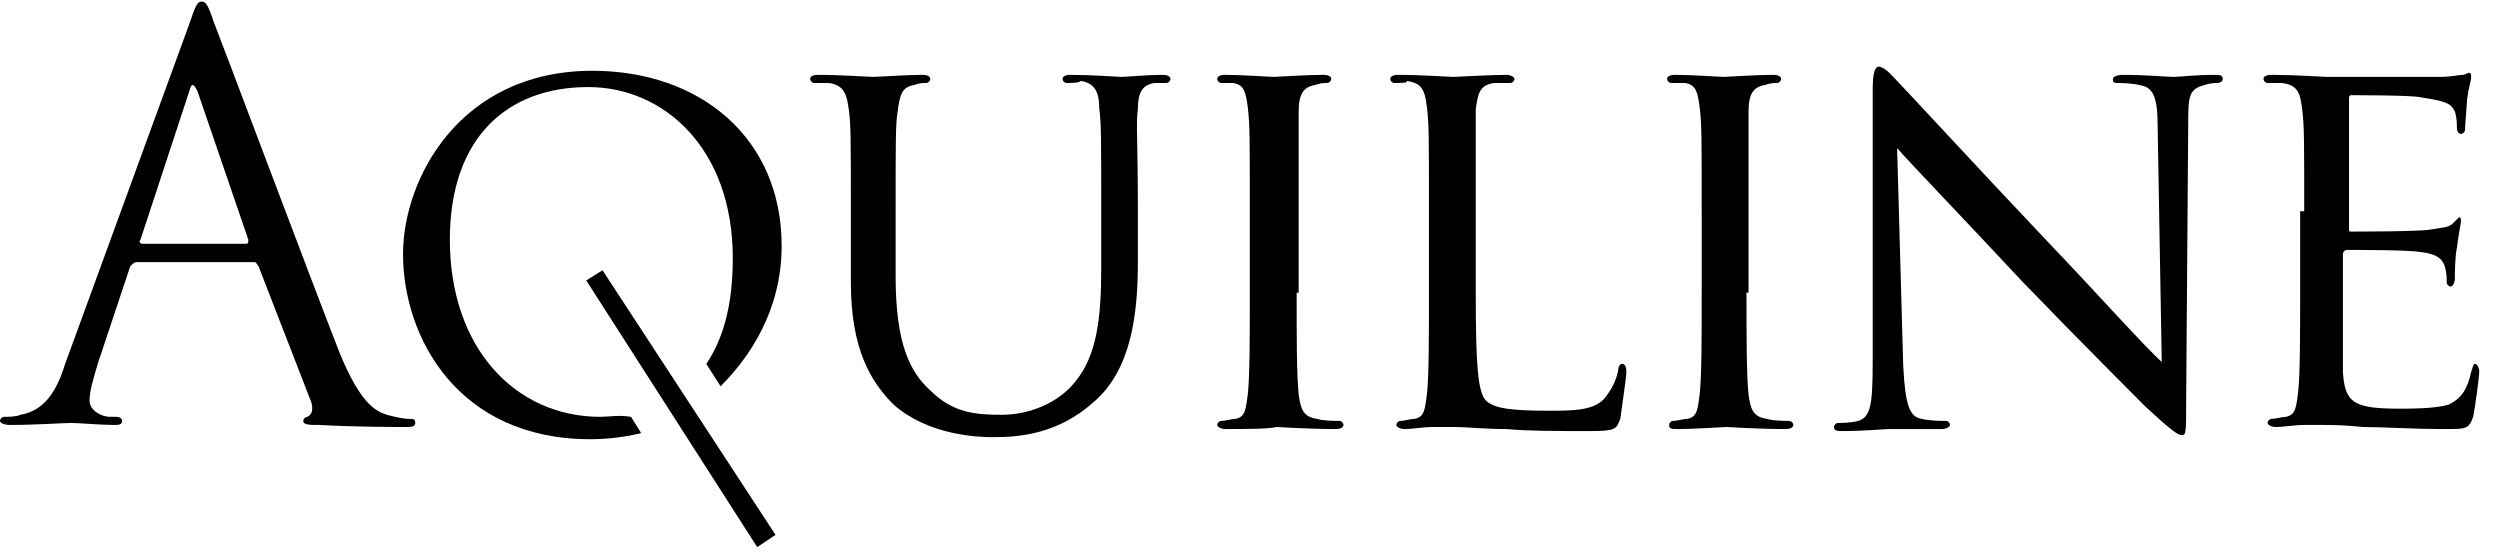
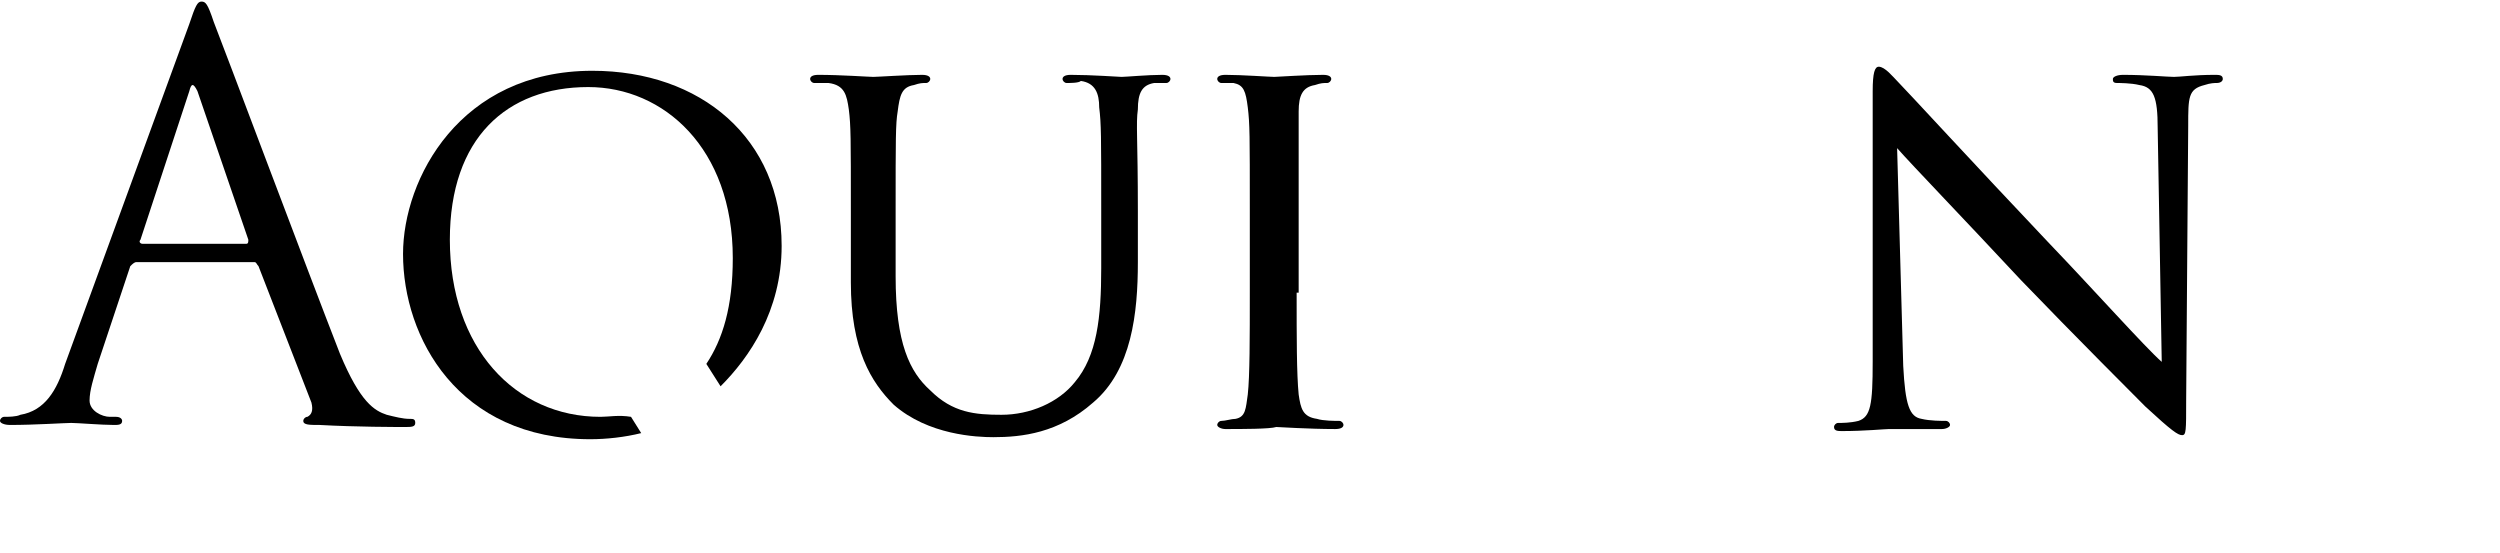
<svg xmlns="http://www.w3.org/2000/svg" width="131" height="29" viewBox="0 0 131 29" fill="none">
  <g clip-path="url(#clip0_655_13049)">
    <path fill-rule="evenodd" clip-rule="evenodd" d="M44.585 11.069C44.585 7.229 44.585 6.589 44.478 5.736C44.371 4.989 44.265 4.456 43.411 4.349C43.305 4.349 42.878 4.349 42.665 4.349C42.558 4.349 42.452 4.242 42.452 4.136C42.452 4.029 42.558 3.922 42.878 3.922C44.051 3.922 45.545 4.029 45.758 4.029C45.971 4.029 47.571 3.922 48.318 3.922C48.638 3.922 48.745 4.029 48.745 4.136C48.745 4.242 48.638 4.349 48.531 4.349C48.318 4.349 48.211 4.349 47.891 4.456C47.251 4.562 47.145 4.989 47.038 5.842C46.931 6.482 46.931 7.229 46.931 11.069V14.482C46.931 18.002 47.678 19.495 48.745 20.455C49.918 21.628 51.091 21.735 52.478 21.735C53.971 21.735 55.464 21.095 56.318 20.029C57.491 18.642 57.704 16.615 57.704 14.055V10.962C57.704 7.122 57.704 6.482 57.598 5.629C57.598 4.882 57.384 4.349 56.638 4.242C56.531 4.349 56.104 4.349 55.891 4.349C55.784 4.349 55.678 4.242 55.678 4.136C55.678 4.029 55.784 3.922 56.104 3.922C57.171 3.922 58.664 4.029 58.771 4.029C58.984 4.029 60.157 3.922 60.904 3.922C61.224 3.922 61.331 4.029 61.331 4.136C61.331 4.242 61.224 4.349 61.117 4.349C60.904 4.349 60.797 4.349 60.477 4.349C59.837 4.456 59.624 4.882 59.624 5.736C59.517 6.482 59.624 7.229 59.624 11.069V13.735C59.624 16.402 59.304 19.389 57.278 21.095C55.464 22.695 53.544 22.908 52.051 22.908C51.198 22.908 48.638 22.802 46.825 21.202C45.651 20.029 44.585 18.322 44.585 14.802V11.069Z" fill="black" />
    <path fill-rule="evenodd" clip-rule="evenodd" d="M67.944 15.335C67.944 17.682 67.944 19.602 68.05 20.668C68.157 21.415 68.264 21.842 69.01 21.948C69.33 22.055 69.97 22.055 70.184 22.055C70.29 22.055 70.397 22.162 70.397 22.268C70.397 22.375 70.29 22.482 69.97 22.482C68.584 22.482 66.984 22.375 66.877 22.375C66.557 22.482 65.064 22.482 64.211 22.482C63.997 22.482 63.784 22.375 63.784 22.268C63.784 22.162 63.891 22.055 63.997 22.055C64.211 22.055 64.531 21.948 64.744 21.948C65.277 21.842 65.277 21.415 65.384 20.668C65.49 19.709 65.49 17.682 65.49 15.335V10.962C65.49 7.122 65.49 6.482 65.384 5.629C65.277 4.776 65.171 4.456 64.637 4.349C64.531 4.349 64.211 4.349 63.997 4.349C63.891 4.349 63.784 4.242 63.784 4.136C63.784 4.029 63.891 3.922 64.211 3.922C65.064 3.922 66.557 4.029 66.77 4.029C66.877 4.029 68.477 3.922 69.33 3.922C69.65 3.922 69.757 4.029 69.757 4.136C69.757 4.242 69.65 4.349 69.544 4.349C69.33 4.349 69.224 4.349 68.904 4.456C68.264 4.562 68.05 4.989 68.05 5.842C68.05 6.589 68.05 7.336 68.05 11.175V15.335" fill="black" />
-     <path fill-rule="evenodd" clip-rule="evenodd" d="M77.33 15.442C77.33 19.069 77.437 20.562 77.863 20.988C78.29 21.415 79.25 21.522 81.17 21.522C82.45 21.522 83.623 21.522 84.156 20.775C84.476 20.348 84.69 19.922 84.796 19.389C84.796 19.175 84.903 19.069 85.01 19.069C85.116 19.069 85.223 19.175 85.223 19.495C85.223 19.709 85.01 21.202 84.903 21.948C84.69 22.482 84.69 22.588 83.303 22.588C81.49 22.588 80.103 22.588 78.93 22.482C77.757 22.482 76.903 22.375 76.157 22.375C76.05 22.375 75.623 22.375 75.09 22.375C74.557 22.375 74.023 22.482 73.597 22.482C73.383 22.482 73.17 22.375 73.17 22.268C73.17 22.162 73.277 22.055 73.383 22.055C73.597 22.055 73.917 21.948 74.13 21.948C74.663 21.842 74.663 21.415 74.77 20.668C74.877 19.709 74.877 17.682 74.877 15.335V10.962C74.877 7.122 74.877 6.482 74.77 5.629C74.663 4.776 74.557 4.349 73.704 4.242C73.81 4.349 73.383 4.349 73.064 4.349C72.957 4.349 72.85 4.242 72.85 4.136C72.85 4.029 72.957 3.922 73.277 3.922C74.45 3.922 75.943 4.029 76.157 4.029C76.263 4.029 78.183 3.922 78.93 3.922C79.143 3.922 79.357 4.029 79.357 4.136C79.357 4.242 79.25 4.349 79.143 4.349C78.93 4.349 78.61 4.349 78.29 4.349C77.543 4.456 77.437 4.882 77.33 5.736C77.33 6.482 77.33 7.229 77.33 11.069V15.442Z" fill="black" />
-     <path fill-rule="evenodd" clip-rule="evenodd" d="M91.516 15.335C91.516 17.682 91.516 19.602 91.623 20.668C91.729 21.415 91.836 21.842 92.583 21.948C92.903 22.055 93.543 22.055 93.756 22.055C93.863 22.055 93.969 22.162 93.969 22.268C93.969 22.375 93.863 22.482 93.543 22.482C92.156 22.482 90.556 22.375 90.45 22.375C90.343 22.375 88.743 22.482 87.996 22.482C87.57 22.482 87.463 22.482 87.463 22.268C87.463 22.162 87.57 22.055 87.676 22.055C87.89 22.055 88.21 21.948 88.423 21.948C88.956 21.842 88.956 21.415 89.063 20.668C89.169 19.709 89.169 17.682 89.169 15.335V10.962C89.169 7.122 89.169 6.482 89.063 5.629C88.956 4.776 88.85 4.456 88.316 4.349C88.103 4.349 87.783 4.349 87.57 4.349C87.463 4.349 87.356 4.242 87.356 4.136C87.356 4.029 87.463 3.922 87.783 3.922C88.636 3.922 90.129 4.029 90.343 4.029C90.45 4.029 92.049 3.922 92.903 3.922C93.223 3.922 93.329 4.029 93.329 4.136C93.329 4.242 93.223 4.349 93.116 4.349C92.903 4.349 92.796 4.349 92.476 4.456C91.836 4.562 91.623 4.989 91.623 5.842C91.623 6.589 91.623 7.336 91.623 11.175V15.335" fill="black" />
    <path fill-rule="evenodd" clip-rule="evenodd" d="M99.729 19.175C99.836 21.202 100.049 21.842 100.689 21.948C101.116 22.055 101.756 22.055 101.969 22.055C102.076 22.055 102.182 22.162 102.182 22.268C102.182 22.375 101.969 22.482 101.756 22.482C100.262 22.482 99.196 22.482 98.982 22.482C98.769 22.482 97.703 22.588 96.529 22.588C96.316 22.588 96.103 22.588 96.103 22.375C96.103 22.268 96.209 22.162 96.316 22.162C96.529 22.162 96.956 22.162 97.382 22.055C98.022 21.842 98.129 21.202 98.129 18.962V4.776C98.129 3.816 98.236 3.496 98.449 3.496C98.769 3.496 99.196 4.029 99.409 4.242C99.836 4.669 103.462 8.616 107.302 12.669C109.755 15.229 112.422 18.215 113.275 18.962L113.062 6.696C113.062 5.096 112.848 4.562 112.102 4.456C111.675 4.349 111.035 4.349 110.929 4.349C110.715 4.349 110.715 4.242 110.715 4.136C110.715 4.029 110.929 3.922 111.249 3.922C112.422 3.922 113.595 4.029 113.915 4.029C114.235 4.029 114.982 3.922 116.048 3.922C116.262 3.922 116.475 3.922 116.475 4.136C116.475 4.242 116.368 4.349 116.155 4.349C116.048 4.349 115.835 4.349 115.515 4.456C114.662 4.669 114.662 5.096 114.662 6.589L114.555 20.988C114.555 22.588 114.555 22.802 114.342 22.802C114.128 22.802 113.808 22.588 112.422 21.308C112.209 21.095 108.582 17.469 105.915 14.695C103.036 11.602 100.156 8.616 99.409 7.762L99.729 19.175Z" fill="black" />
-     <path fill-rule="evenodd" clip-rule="evenodd" d="M120.741 11.069C120.741 7.229 120.741 6.589 120.635 5.736C120.528 4.882 120.421 4.456 119.568 4.349C119.462 4.349 119.035 4.349 118.822 4.349C118.715 4.349 118.608 4.242 118.608 4.136C118.608 4.029 118.715 3.922 119.035 3.922C120.208 3.922 121.808 4.029 121.915 4.029C122.128 4.029 127.355 4.029 127.888 4.029C128.421 4.029 128.848 3.922 129.061 3.922C129.168 3.922 129.274 3.816 129.381 3.816C129.488 3.816 129.488 3.922 129.488 4.029C129.488 4.242 129.381 4.456 129.274 5.202C129.274 5.416 129.168 6.482 129.168 6.802C129.168 6.909 129.061 7.016 128.954 7.016C128.848 7.016 128.741 6.909 128.741 6.696C128.741 6.482 128.741 6.162 128.634 5.842C128.421 5.416 128.208 5.309 126.821 5.096C126.395 4.989 123.515 4.989 123.195 4.989C123.088 4.989 123.088 5.096 123.088 5.202V11.922C123.088 12.135 123.088 12.135 123.195 12.135C123.515 12.135 126.821 12.135 127.355 12.029C127.994 11.922 128.314 11.922 128.528 11.709C128.741 11.495 128.848 11.389 128.848 11.389C128.954 11.389 128.954 11.495 128.954 11.602C128.954 11.709 128.848 12.135 128.741 12.989C128.634 13.522 128.634 14.375 128.634 14.589C128.634 14.802 128.528 15.015 128.421 15.015C128.314 15.015 128.208 14.909 128.208 14.802C128.208 14.589 128.208 14.269 128.101 13.949C127.994 13.629 127.781 13.309 126.821 13.202C126.181 13.095 123.408 13.095 122.981 13.095C122.875 13.095 122.768 13.202 122.768 13.309V15.335C122.768 16.189 122.768 19.069 122.768 19.495C122.875 21.095 123.301 21.415 125.755 21.415C126.395 21.415 127.568 21.415 128.314 21.202C128.954 20.882 129.274 20.455 129.488 19.495C129.594 19.175 129.594 19.069 129.701 19.069C129.808 19.069 129.914 19.282 129.914 19.495C129.914 19.708 129.701 21.308 129.594 21.842C129.381 22.482 129.168 22.482 128.208 22.482C126.288 22.482 124.901 22.375 123.835 22.375C122.768 22.268 122.128 22.268 121.808 22.268C121.701 22.268 121.275 22.268 120.741 22.268C120.208 22.268 119.675 22.375 119.248 22.375C119.035 22.375 118.822 22.268 118.822 22.162C118.822 22.055 118.928 21.948 119.035 21.948C119.248 21.948 119.568 21.842 119.782 21.842C120.315 21.735 120.315 21.308 120.421 20.562C120.528 19.602 120.528 17.575 120.528 15.229V11.069" fill="black" />
-     <path fill-rule="evenodd" clip-rule="evenodd" d="M31.145 14.802L39.785 28.241L40.212 27.922L31.572 14.482L31.145 14.802Z" fill="black" />
-     <path fill-rule="evenodd" clip-rule="evenodd" d="M39.678 28.668L30.719 14.695L31.572 14.162L40.638 28.028L39.678 28.668Z" fill="black" />
    <path fill-rule="evenodd" clip-rule="evenodd" d="M9.92 1.256C10.24 0.296 10.346 0.083 10.559 0.083C10.773 0.083 10.88 0.189 11.2 1.149C11.626 2.216 16.106 14.162 17.813 18.535C18.879 21.095 19.626 21.522 20.266 21.735C20.692 21.842 21.119 21.948 21.439 21.948C21.652 21.948 21.759 21.948 21.759 22.162C21.759 22.375 21.546 22.375 21.226 22.375C20.799 22.375 18.666 22.375 16.746 22.268C16.213 22.268 15.893 22.268 15.893 22.055C15.893 21.948 15.999 21.842 16.106 21.842C16.319 21.735 16.426 21.522 16.319 21.095L13.546 13.949C13.439 13.842 13.439 13.735 13.333 13.735H7.146C7.04 13.735 6.933 13.842 6.826 13.949L5.12 19.069C4.906 19.815 4.693 20.455 4.693 20.988C4.693 21.522 5.333 21.842 5.76 21.842H6.08C6.293 21.842 6.4 21.948 6.4 22.055C6.4 22.268 6.186 22.268 5.973 22.268C5.333 22.268 4.053 22.162 3.733 22.162C3.413 22.162 1.813 22.268 0.533 22.268C0.213 22.268 0 22.162 0 22.055C0 21.948 0.107 21.842 0.213 21.842C0.427 21.842 0.853 21.842 1.067 21.735C2.347 21.522 2.987 20.455 3.413 19.069L9.92 1.256ZM12.906 12.775C13.013 12.775 13.013 12.669 13.013 12.562L10.346 4.776C10.133 4.349 10.026 4.349 9.92 4.776L7.36 12.562C7.253 12.669 7.36 12.775 7.466 12.775H12.906Z" fill="black" />
-     <path fill-rule="evenodd" clip-rule="evenodd" d="M31.465 21.842C26.985 21.842 23.572 18.215 23.572 12.562C23.572 7.229 26.559 4.562 30.825 4.562C34.772 4.562 38.398 7.762 38.398 13.522C38.398 16.082 37.865 17.788 37.012 19.068L37.758 20.242C39.252 18.748 40.958 16.295 40.958 12.882C40.958 7.229 36.692 3.709 31.039 3.709C24.106 3.709 21.119 9.362 21.119 13.309C21.119 17.682 23.999 23.015 30.932 23.015C31.785 23.015 32.745 22.908 33.599 22.695L33.065 21.842C32.425 21.735 31.892 21.842 31.465 21.842Z" fill="black" />
+     <path fill-rule="evenodd" clip-rule="evenodd" d="M31.465 21.842C26.985 21.842 23.572 18.215 23.572 12.562C23.572 7.229 26.559 4.562 30.825 4.562C34.772 4.562 38.398 7.762 38.398 13.522C38.398 16.082 37.865 17.788 37.012 19.068L37.758 20.242C39.252 18.748 40.958 16.295 40.958 12.882C40.958 7.229 36.692 3.709 31.039 3.709C24.106 3.709 21.119 9.362 21.119 13.309C21.119 17.682 23.999 23.015 30.932 23.015C31.785 23.015 32.745 22.908 33.599 22.695L33.065 21.842C32.425 21.735 31.892 21.842 31.465 21.842" fill="black" />
  </g>
  <defs>
    <clipPath id="clip0_655_13049">
      <rect width="130.128" height="28.799" fill="white" transform="translate(0 0.083)" />
    </clipPath>
  </defs>
</svg>